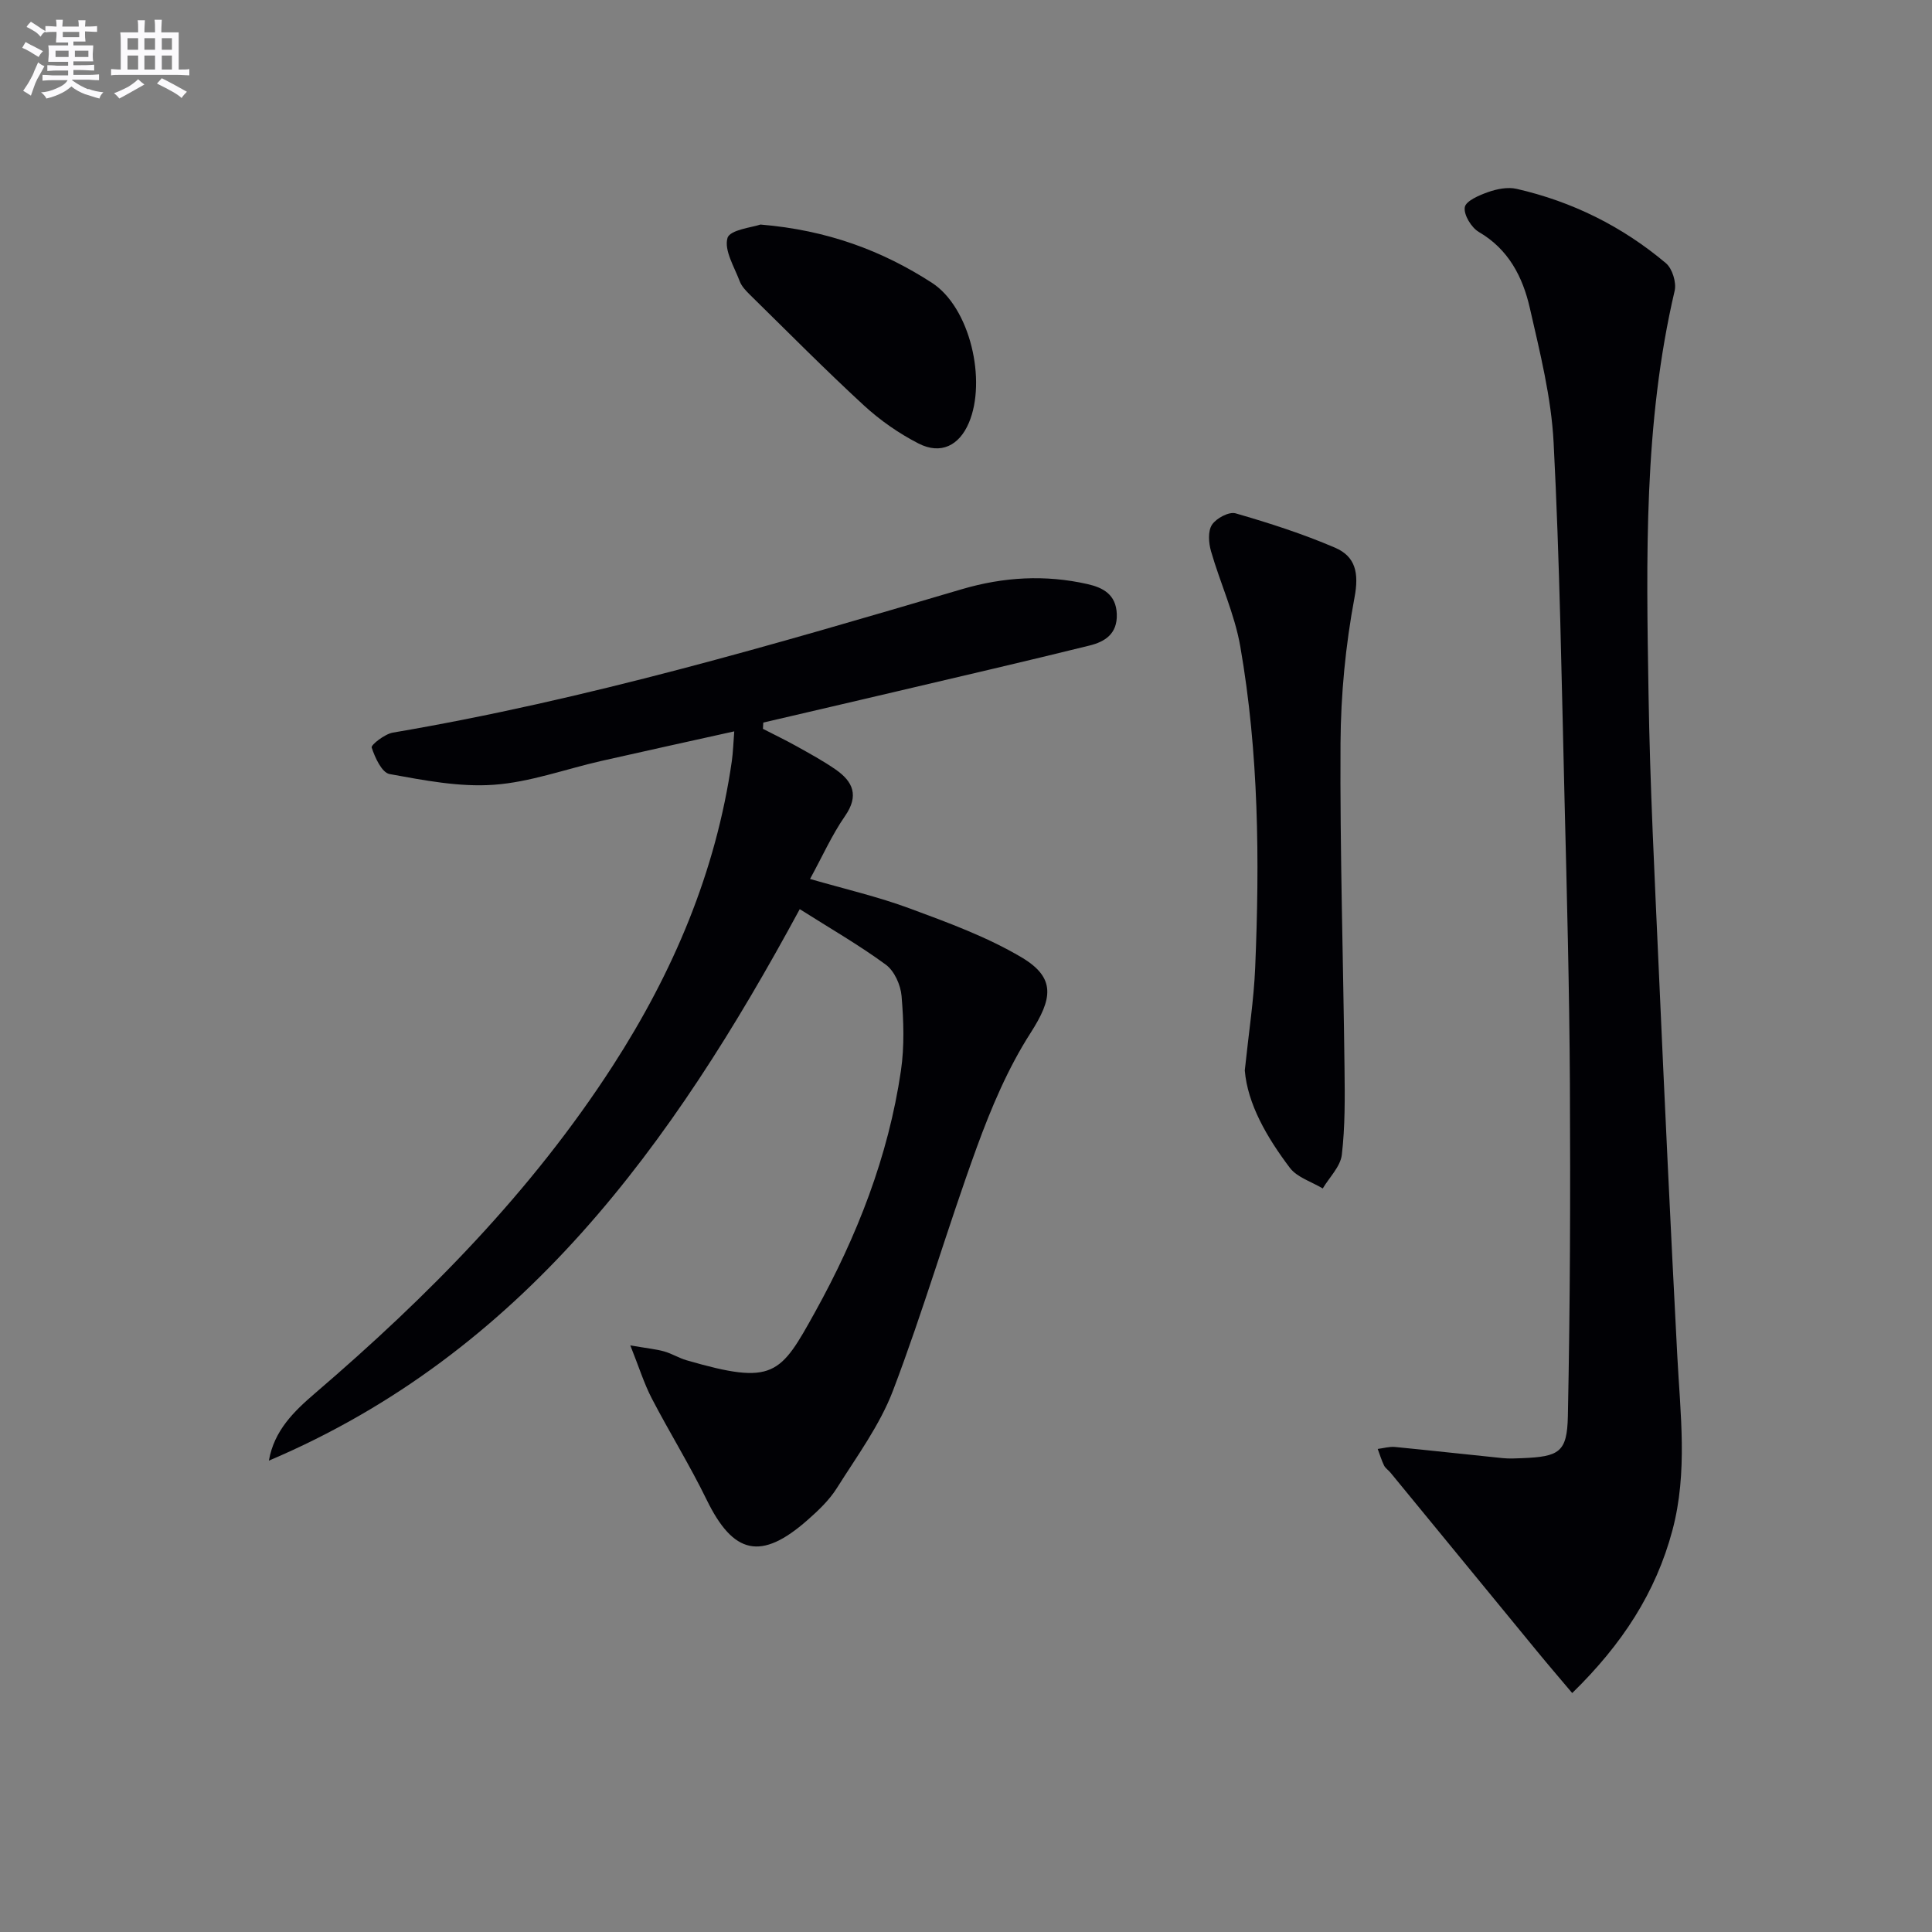
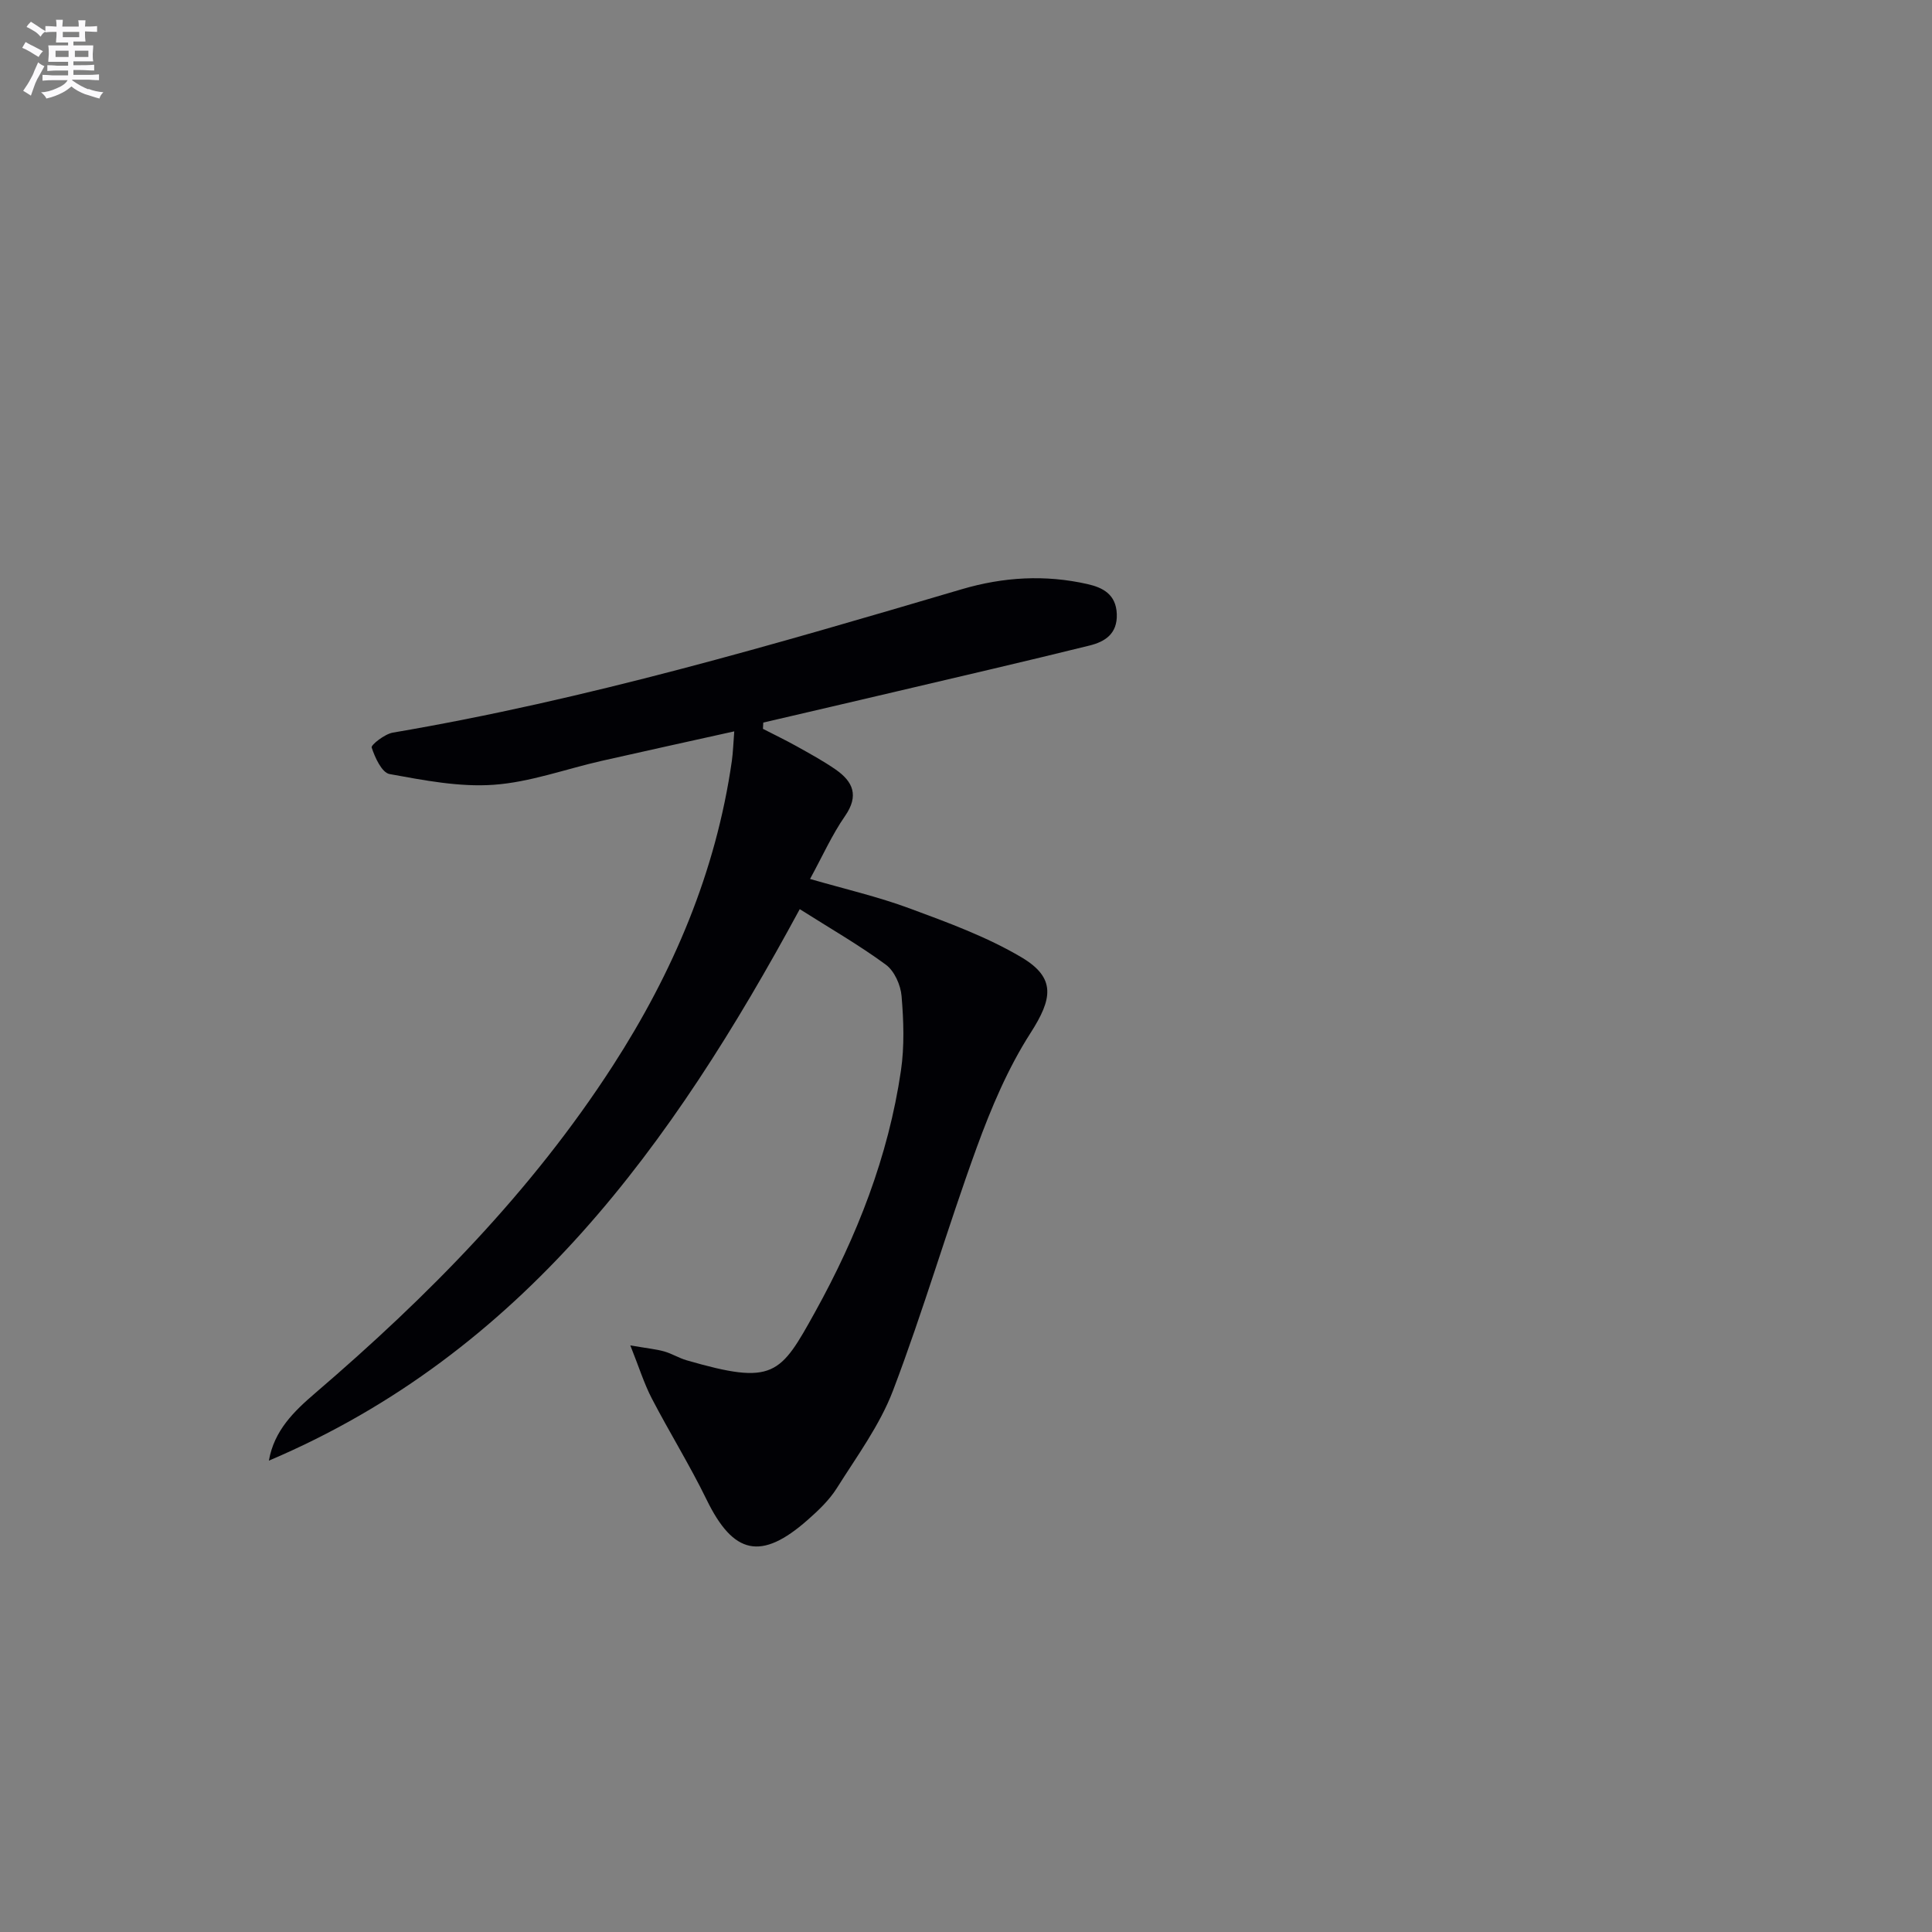
<svg xmlns="http://www.w3.org/2000/svg" enable-background="new 0 0 400 400" viewBox="0 0 400 400">
  <rect x="0" y="0" width="400" height="400" fill="#808080" stroke="none" />
  <g fill="#010105">
    <path d="m55.67 302.41c1.09-6.25 5.2-10.22 9.6-13.99 23.36-20.02 44.81-41.76 61.6-67.76 12.51-19.37 21.36-40.15 24.65-63.11.25-1.78.3-3.59.5-6.13-9.52 2.12-18.52 4.08-27.5 6.12-7.44 1.69-14.79 4.41-22.3 4.94-7.12.51-14.45-.93-21.56-2.22-1.6-.29-3.03-3.41-3.71-5.5-.17-.53 2.71-2.8 4.39-3.08 40.04-6.8 78.91-18.22 117.76-29.68 8.68-2.56 17.31-3.05 26.06-1.07 3.16.72 5.91 2.11 6.06 6.2.15 4.12-2.48 5.74-5.64 6.52-13.18 3.26-26.41 6.32-39.63 9.43-9.3 2.19-18.61 4.35-27.92 6.52-.02.43-.05.87-.07 1.3 2.31 1.19 4.65 2.31 6.91 3.57 2.76 1.54 5.55 3.06 8.14 4.85 3.59 2.5 4.88 5.39 1.95 9.62-2.72 3.92-4.69 8.36-7.25 13.04 7.18 2.08 14.08 3.67 20.66 6.11 7.89 2.92 15.94 5.86 23.13 10.12 7.2 4.27 6.37 8.62 1.88 15.63-4.69 7.3-8.17 15.54-11.16 23.74-6.07 16.66-11.02 33.73-17.32 50.29-2.73 7.19-7.5 13.64-11.64 20.23-1.57 2.49-3.82 4.63-6.06 6.6-9.63 8.49-15.37 7.15-20.91-4.22-3.48-7.14-7.69-13.92-11.36-20.98-1.58-3.05-2.61-6.39-4.43-10.95 3.6.62 5.35.78 7.02 1.25 1.59.45 3.04 1.37 4.63 1.83 18.07 5.24 19.39 3.03 26.62-10.02 8.65-15.62 15.15-32.16 17.76-49.94.74-5.06.56-10.33.13-15.45-.19-2.28-1.48-5.18-3.24-6.48-5.55-4.08-11.56-7.53-17.84-11.51-26.4 48.79-57.4 91.88-109.91 114.18z" />
-     <path d="m325.51 350.53c-2.68-3.18-5.02-5.9-7.29-8.67-10.12-12.32-20.22-24.65-30.34-36.97-.42-.51-1.05-.91-1.33-1.48-.53-1.09-.88-2.28-1.31-3.42 1.19-.15 2.41-.52 3.57-.41 7.44.72 14.87 1.56 22.31 2.31 1.32.13 2.67.07 4 .01 7.67-.32 9.34-1.18 9.49-8.7.47-22.94.54-45.89.42-68.83-.11-19.64-.62-39.27-1.11-58.91-.61-24.61-.99-49.24-2.26-73.82-.48-9.36-2.83-18.68-4.93-27.89-1.46-6.38-4.38-12.13-10.55-15.72-1.55-.91-3.17-3.57-2.91-5.13.21-1.3 3-2.49 4.85-3.14 1.83-.64 4.04-1.08 5.87-.66 11.52 2.63 21.89 7.78 30.92 15.39 1.32 1.11 2.21 4 1.81 5.71-6.44 27.51-5.86 55.47-5.41 83.39.3 19.12 1.28 38.22 2.13 57.33 1.18 26.57 2.43 53.14 3.82 79.7.63 12.11 2.2 24.18-1 36.2-3.44 12.91-10.39 23.59-20.75 33.71z" />
-     <path d="m257.72 221.62c.84-8.02 1.87-14.61 2.15-21.23.94-22.26.75-44.53-3.08-66.54-1.17-6.73-4.17-13.13-6.07-19.75-.49-1.72-.66-4.14.21-5.46.88-1.34 3.52-2.75 4.88-2.36 6.97 2.01 13.93 4.25 20.59 7.11 4.23 1.82 5 5.2 4.04 10.3-1.86 9.9-2.84 20.09-2.9 30.17-.13 22.46.57 44.92.83 67.39.07 5.95.13 11.95-.56 17.84-.29 2.44-2.57 4.65-3.95 6.97-2.3-1.39-5.27-2.27-6.79-4.25-4.82-6.37-8.78-13.28-9.35-20.19z" />
-     <path d="m157.44 46.49c13.9 1.15 25.25 5.44 35.49 12.05 7.96 5.14 11.37 20.29 7.66 29.01-2 4.71-5.81 6.62-10.4 4.28-4.09-2.09-7.99-4.82-11.37-7.93-8.05-7.42-15.76-15.22-23.58-22.9-.82-.81-1.7-1.73-2.09-2.77-1.12-2.98-3.27-6.43-2.53-8.96.51-1.72 5.22-2.2 6.82-2.78z" />
  </g>
  <path d="m6.8 9.5c.6.3 1.3.7 2.1 1.1-.4.4-.7.8-.9 1.2-.7-.4-1.3-.8-1.8-1.1s-1.1-.6-1.6-.8c.2-.4.5-.8.7-1.2.4.2.8.5 1.5.8zm.9 6.9c-.3.6-.5 1.1-.7 1.7s-.4 1.1-.6 1.7c-.6-.4-1.1-.7-1.6-1 .7-1 1.2-1.8 1.5-2.4.3-.5.6-1.1.8-1.7.3-.6.5-1.2.8-1.8.3.3.8.6 1.3.8-.7 1.3-1.2 2.2-1.5 2.7zm.1-11c.4.3 1 .7 1.7 1.1-.5.2-.8.6-1.1 1.1-.5-.6-1-1-1.4-1.2s-.9-.6-1.5-.8c.2-.4.5-.7.9-1.1.5.3.9.6 1.4.9zm10.5 13c1 .4 2 .6 3.1.7-.4.4-.7.8-.8 1.3-.9-.2-1.9-.6-3-.9-1-.4-2-.9-2.8-1.6-.5.4-1.1.9-1.9 1.3s-1.9.9-3.3 1.2c-.1-.3-.5-.8-1.1-1.3 1 0 2.1-.3 3.2-.8 1.2-.5 1.9-1 2.3-1.7h-3.2c-.4 0-1 0-2 .1v-1.2c1 0 1.7.1 2 .1h3.3v-1h-2.3c-.2 0-.9 0-2 .1v-1.2c1.2 0 1.9.1 2 .1h2.3v-.8h-4.1c0-.7.1-1.2.1-1.6 0-.5 0-1.1-.1-1.8h4.1v-.6h-2.5c0-.6.1-1.1.1-1.6v-.6h-.5c-.4 0-1 0-1.8.1v-1.3c1.2 0 1.9.1 2.1.1h.2c0-.3 0-.8-.1-1.4h1.4c0 .6-.1 1-.1 1.4h3.4c0-.4 0-.8-.1-1.3h1.5c0 .4-.1.9-.1 1.3.7 0 1.5 0 2.5-.1v1.2c-1 0-1.8-.1-2.5-.1v.6c0 .3 0 .8.1 1.5h-2.5v.8h4.1c0 .7-.1 1.3-.1 1.8s0 1 .1 1.5h-4.1v.8h1.4c.8 0 1.8 0 2.9-.1v1.2c-1 0-1.9-.1-2.8-.1h-1.5v1h3.2c.3 0 1 0 2.1-.1v1.2c-1.1 0-1.8-.1-2.1-.1h-3.4l-.1.1c1.4 1 2.4 1.5 3.4 1.9zm-4.1-6.6v-1.3h-2.7v1.3zm2.2-4.1v-1.1h-3.4v1.1zm1.9 4.1v-1.3h-2.8v1.3z" fill="#fbfafc" />
-   <path d="m37 6.7v2.3 5.4c1 0 1.8 0 2.2-.1v1.3c-.6 0-1.5-.1-2.5-.1h-11.9c-.7 0-1.3 0-1.8.1v-1.3c.5 0 1.1.1 2 .1v-5.2c0-1 0-1.8-.1-2.5h3.7c0-1.3 0-2.1-.1-2.5h1.5c0 .4-.1 1.3-.1 2.5h2.2c0-1.2 0-2.1-.1-2.6h1.5c0 .4-.1 1.3-.1 2.6zm-12.3 13.7c-.3-.4-.7-.8-1.1-1.1 1.1-.4 2.1-.9 2.9-1.3.8-.5 1.5-1 2.1-1.6.4.4.9.8 1.3 1.1-2.5 1.4-4.2 2.4-5.2 2.9zm3.9-10.1v-2.4h-2.2v2.4zm0 4.1v-2.9h-2.2v2.9zm3.5-4.1v-2.4h-2.2v2.4zm0 4.1v-2.9h-2.2v2.9zm.4 2.9 1-1.1c.6.3 1.4.7 2.5 1.3s2 1.1 2.7 1.5c-.4.4-.8.8-1.1 1.3-.8-.8-2.5-1.7-5.1-3zm3.1-7v-2.4h-2.1v2.4zm0 4.1v-2.9h-2.1v2.9z" fill="#fbfafc" />
</svg>